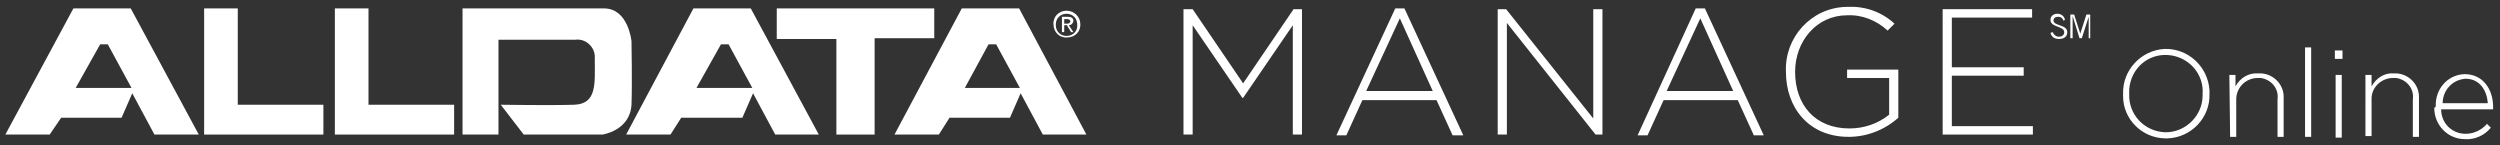
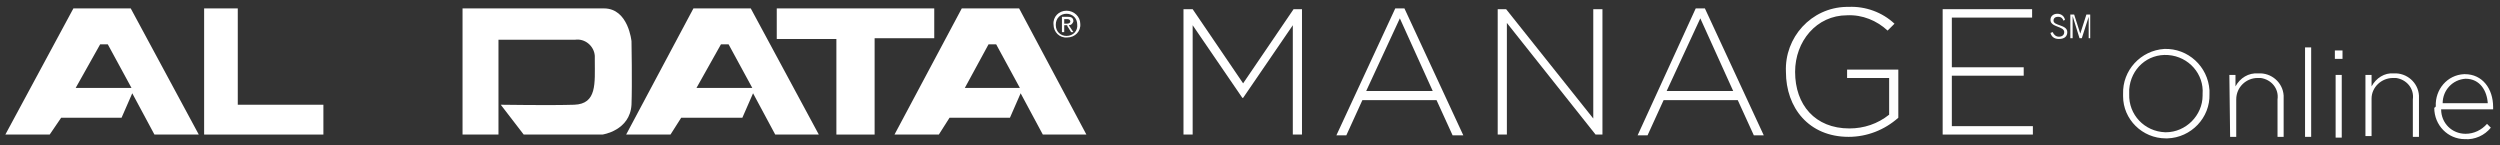
<svg xmlns="http://www.w3.org/2000/svg" version="1.1" id="Layer_1" x="0px" y="0px" viewBox="0 0 327 19" style="enable-background:new 0 0 327 19;" xml:space="preserve">
  <rect x="0" y="0" width="327" height="19" fill="#333333" stroke="none" />
  <style type="text/css">
	.st0{fill:#FFFFFF;}
</style>
  <g id="artwork">
    <path class="st0" d="M139.5,4.7c-0.8,0-1.4-0.6-1.4-1.4c0,0,0,0,0-0.1c0-0.8,0.6-1.4,1.4-1.4s1.4,0.6,1.4,1.4   C141,4,140.4,4.7,139.5,4.7C139.6,4.7,139.6,4.7,139.5,4.7 M139.5,1.4c-1,0-1.8,0.8-1.7,1.8c0,1,0.8,1.8,1.8,1.7   c1,0,1.8-0.8,1.7-1.8C141.3,2.2,140.5,1.4,139.5,1.4C139.6,1.4,139.6,1.4,139.5,1.4" />
    <path class="st0" d="M139.2,3.1V2.5h0.4c0.2,0,0.4,0.1,0.4,0.3s-0.2,0.3-0.5,0.3H139.2z M140.4,2.8c0-0.4-0.2-0.6-0.7-0.6h-0.8v2   h0.3V3.3h0.4v0.1l0.5,0.8h0.3l-0.6-0.9C140.1,3.3,140.3,3.1,140.4,2.8C140.3,2.8,140.3,2.8,140.4,2.8" />
    <path class="st0" d="M13.6,1.1h-4L0.7,17.6h5.8L8,15.4h7.9l1.4-3.2l2.9,5.4H26L17.1,1.1H13.6z M13.1,5.8h1l3.1,5.7H9.9L13.1,5.8z" />
    <polygon class="st0" points="26.7,1.1 26.7,17.6 42.3,17.6 42.3,13.7 31.1,13.7 31.1,1.1  " />
-     <polygon class="st0" points="43.8,1.1 43.8,17.6 59.4,17.6 59.4,13.7 48.2,13.7 48.2,1.1  " />
    <path class="st0" d="M60.5,1.1v16.5h4.7V5.2h10C76.5,5,77.7,6,77.8,7.3c0,0.2,0,0.4,0,0.6c0,3,0.3,5.7-2.7,5.8s-9.6,0-9.6,0l3,3.9   h10.3c0,0,3.6-0.5,3.8-3.9c0.1-2.7,0-8.3,0-8.3S82.2,1.1,79,1.1H60.5z" />
    <polygon class="st0" points="101.6,1.1 101.6,5.1 109.4,5.1 109.4,17.6 114.4,17.6 114.4,5 122.2,5 122.2,1.1  " />
    <path class="st0" d="M94.7,1.1h-4l-8.8,16.5h5.8l1.4-2.2h8l1.4-3.2l2.9,5.4h5.7L98.2,1.1H94.7z M94.3,5.8h1l3.1,5.7h-7.3L94.3,5.8z   " />
    <path class="st0" d="M129.8,1.1h-4L117,17.6h5.8l1.4-2.2h7.9l1.4-3.2l2.9,5.4h5.7l-8.8-16.5C133.3,1.1,129.8,1.1,129.8,1.1z    M129.3,5.8h1l3.1,5.7h-7.2L129.3,5.8z" />
    <path class="st0" d="M154.8,1.2h1.2l6.6,9.7l6.6-9.7h1.1v16.4h-1.2V3.3l-6.5,9.5h-0.1L156,3.3v14.3h-1.2V1.2z" />
    <path class="st0" d="M182.5,1.1h1.2l7.7,16.6H190l-2.1-4.6h-9.7l-2.1,4.6h-1.3L182.5,1.1z M187.4,11.9l-4.3-9.5l-4.4,9.5H187.4z" />
    <path class="st0" d="M195.9,1.2h1.1l11.4,14.3V1.2h1.2v16.4h-0.9L197.1,3v14.6h-1.2L195.9,1.2L195.9,1.2z" />
    <path class="st0" d="M221.8,1.1h1.2l7.7,16.6h-1.3l-2.1-4.6h-9.7l-2.1,4.6h-1.3L221.8,1.1z M226.7,11.9l-4.3-9.5l-4.4,9.5H226.7z" />
    <path class="st0" d="M233.6,9.4L233.6,9.4c-0.2-4.5,3.3-8.4,7.9-8.5c0.1,0,0.2,0,0.3,0c2.2-0.1,4.4,0.7,6,2.2L246.9,4   c-1.4-1.3-3.3-2.1-5.3-2c-4,0-6.8,3.4-6.8,7.4l0,0c0,4.3,2.6,7.4,7.1,7.4c1.9,0,3.7-0.6,5.2-1.8v-4.8h-5.5V9.1h6.7v6.3   c-1.8,1.6-4.1,2.5-6.5,2.5C236.6,17.9,233.6,14.1,233.6,9.4z" />
    <path class="st0" d="M254.1,1.2h11.7v1.1h-10.5v6.5h9.4v1.1h-9.4v6.6h10.6v1.1h-11.8L254.1,1.2L254.1,1.2z" />
    <path class="st0" d="M277.7,12.3L277.7,12.3c-0.1-3.1,2.3-5.7,5.4-5.9c3.1-0.1,5.7,2.3,5.9,5.4c0,0.2,0,0.3,0,0.5l0,0   c0.1,3.1-2.4,5.7-5.5,5.8c-0.1,0-0.1,0-0.2,0c-3.1,0-5.6-2.5-5.6-5.5C277.7,12.5,277.7,12.4,277.7,12.3z M288.1,12.3L288.1,12.3   c0.2-2.6-1.8-4.9-4.5-5.1s-4.9,1.8-5.1,4.5c0,0.2,0,0.4,0,0.6l0,0c-0.1,2.7,2,4.9,4.7,5h0.1c2.6,0,4.8-2.2,4.8-4.8   C288.1,12.5,288.1,12.4,288.1,12.3z" />
    <path class="st0" d="M291.6,9.8h0.8v1.5c0.6-1.1,1.7-1.8,3-1.7c1.7-0.1,3.2,1.2,3.3,2.9c0,0.1,0,0.3,0,0.4v5h-0.8V13   c0.2-1.4-0.8-2.6-2.2-2.8c-0.1,0-0.3,0-0.4,0c-1.5,0-2.8,1.2-2.8,2.8c0,0.1,0,0.1,0,0.2v4.7h-0.8L291.6,9.8z" />
    <path class="st0" d="M301.5,6.2h0.8v11.7h-0.8V6.2z" />
    <path class="st0" d="M305.4,6.6h1v1.1h-1V6.6z M305.5,9.8h0.8V18h-0.8V9.8z" />
    <path class="st0" d="M309.4,9.8h0.8v1.5c0.6-1.1,1.7-1.8,2.9-1.7c1.7-0.1,3.2,1.2,3.3,2.9c0,0.1,0,0.3,0,0.4v5h-0.8V13   c0.2-1.4-0.8-2.6-2.2-2.8c-0.1,0-0.3,0-0.4,0c-1.5,0-2.8,1.2-2.8,2.7c0,0.1,0,0.1,0,0.2v4.7h-0.8V9.8z" />
    <path class="st0" d="M318.6,13.9L318.6,13.9c-0.1-2.2,1.5-4.1,3.7-4.2h0.1c2.3,0,3.7,1.9,3.7,4.3c0,0.1,0,0.2,0,0.3h-6.8   c0,1.8,1.4,3.2,3.2,3.2c1.1,0,2.1-0.5,2.8-1.3l0.5,0.5c-0.8,1-2.1,1.6-3.4,1.5c-2.2,0-4-1.8-4-4.1C318.6,14,318.6,13.9,318.6,13.9z    M325.4,13.5c-0.1-1.6-1-3.2-2.9-3.2c-1.7,0.1-3,1.5-3,3.2H325.4z" />
    <g>
      <path class="st0" d="M269.9,2.7c-0.1-0.3-0.3-0.5-0.7-0.5c-0.4,0-0.6,0.2-0.6,0.5c0,0.7,1.8,0.5,1.8,1.5c0,0.5-0.3,0.9-1.1,0.9    c-0.7,0-1-0.4-1.1-0.8l0.3-0.1c0.1,0.3,0.4,0.6,0.8,0.6s0.7-0.2,0.7-0.6c0-0.8-1.8-0.6-1.8-1.6c0-0.5,0.4-0.8,0.9-0.8    s0.9,0.3,1,0.8L269.9,2.7z" />
      <path class="st0" d="M273.2,5V2.2l0,0L272.3,5H272l-0.9-2.9l0,0V5h-0.3V1.9h0.5l0.8,2.5l0,0l0.8-2.5h0.5V5H273.2z" />
    </g>
  </g>
</svg>